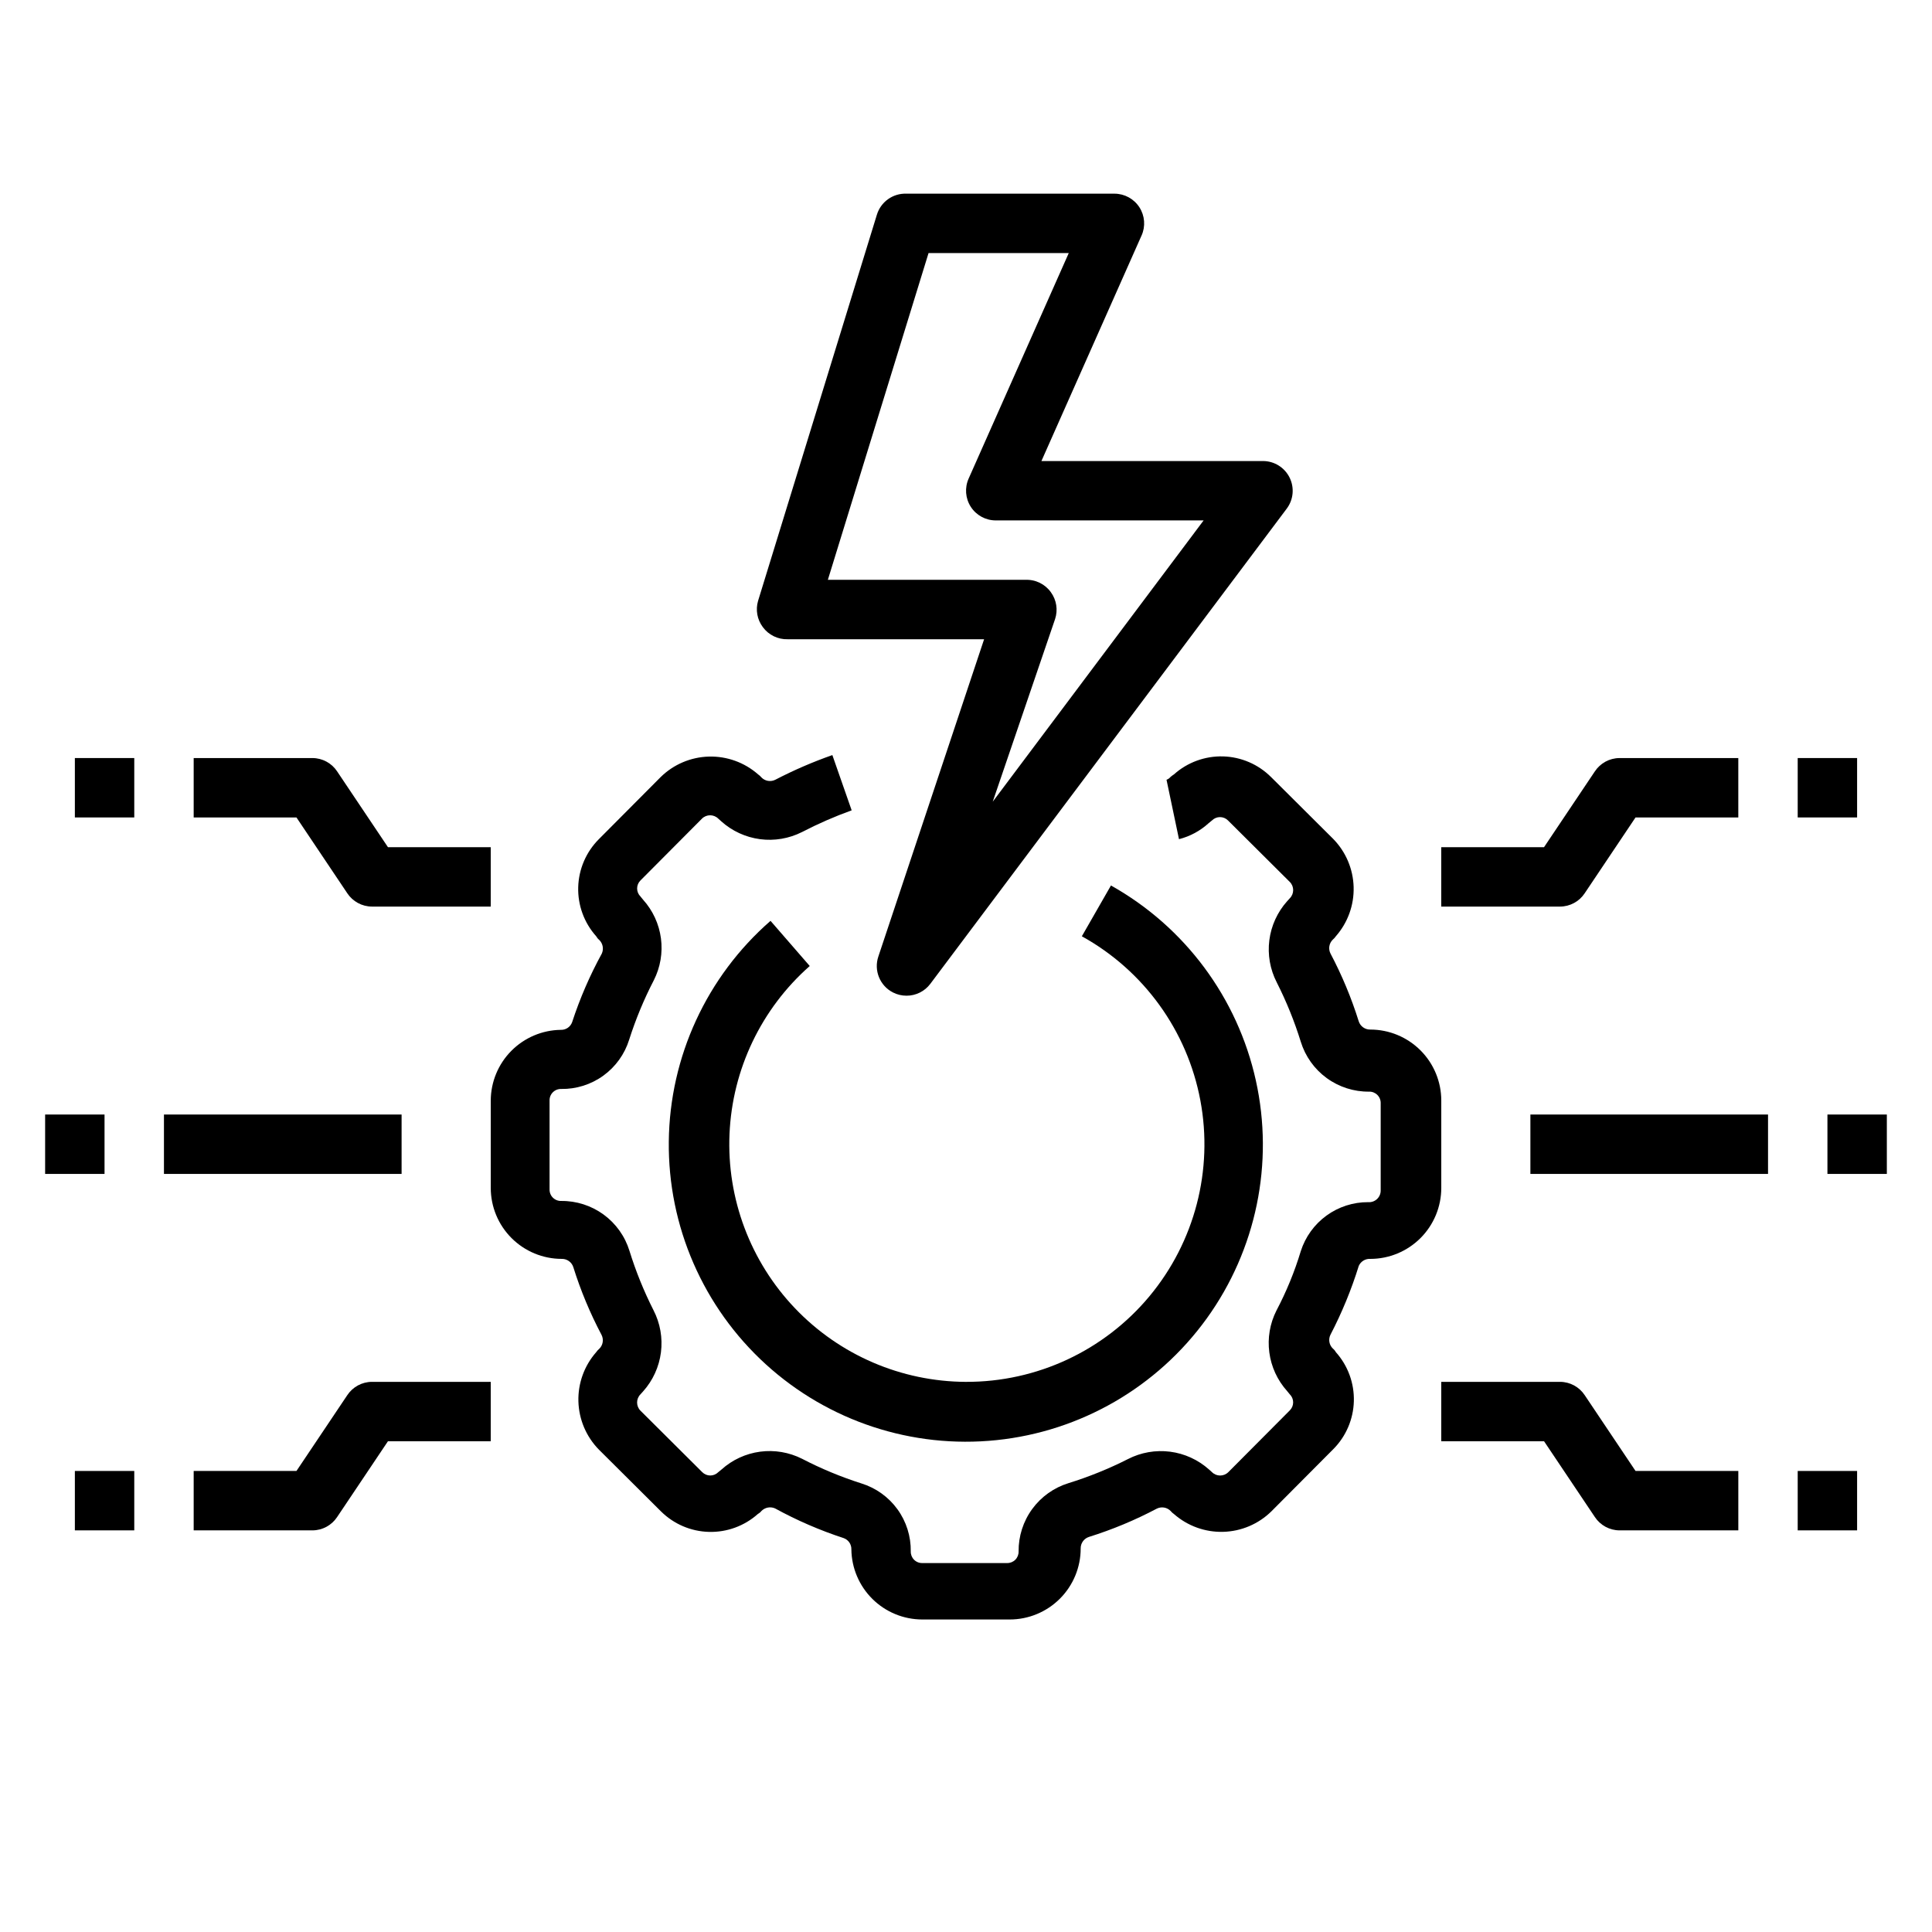
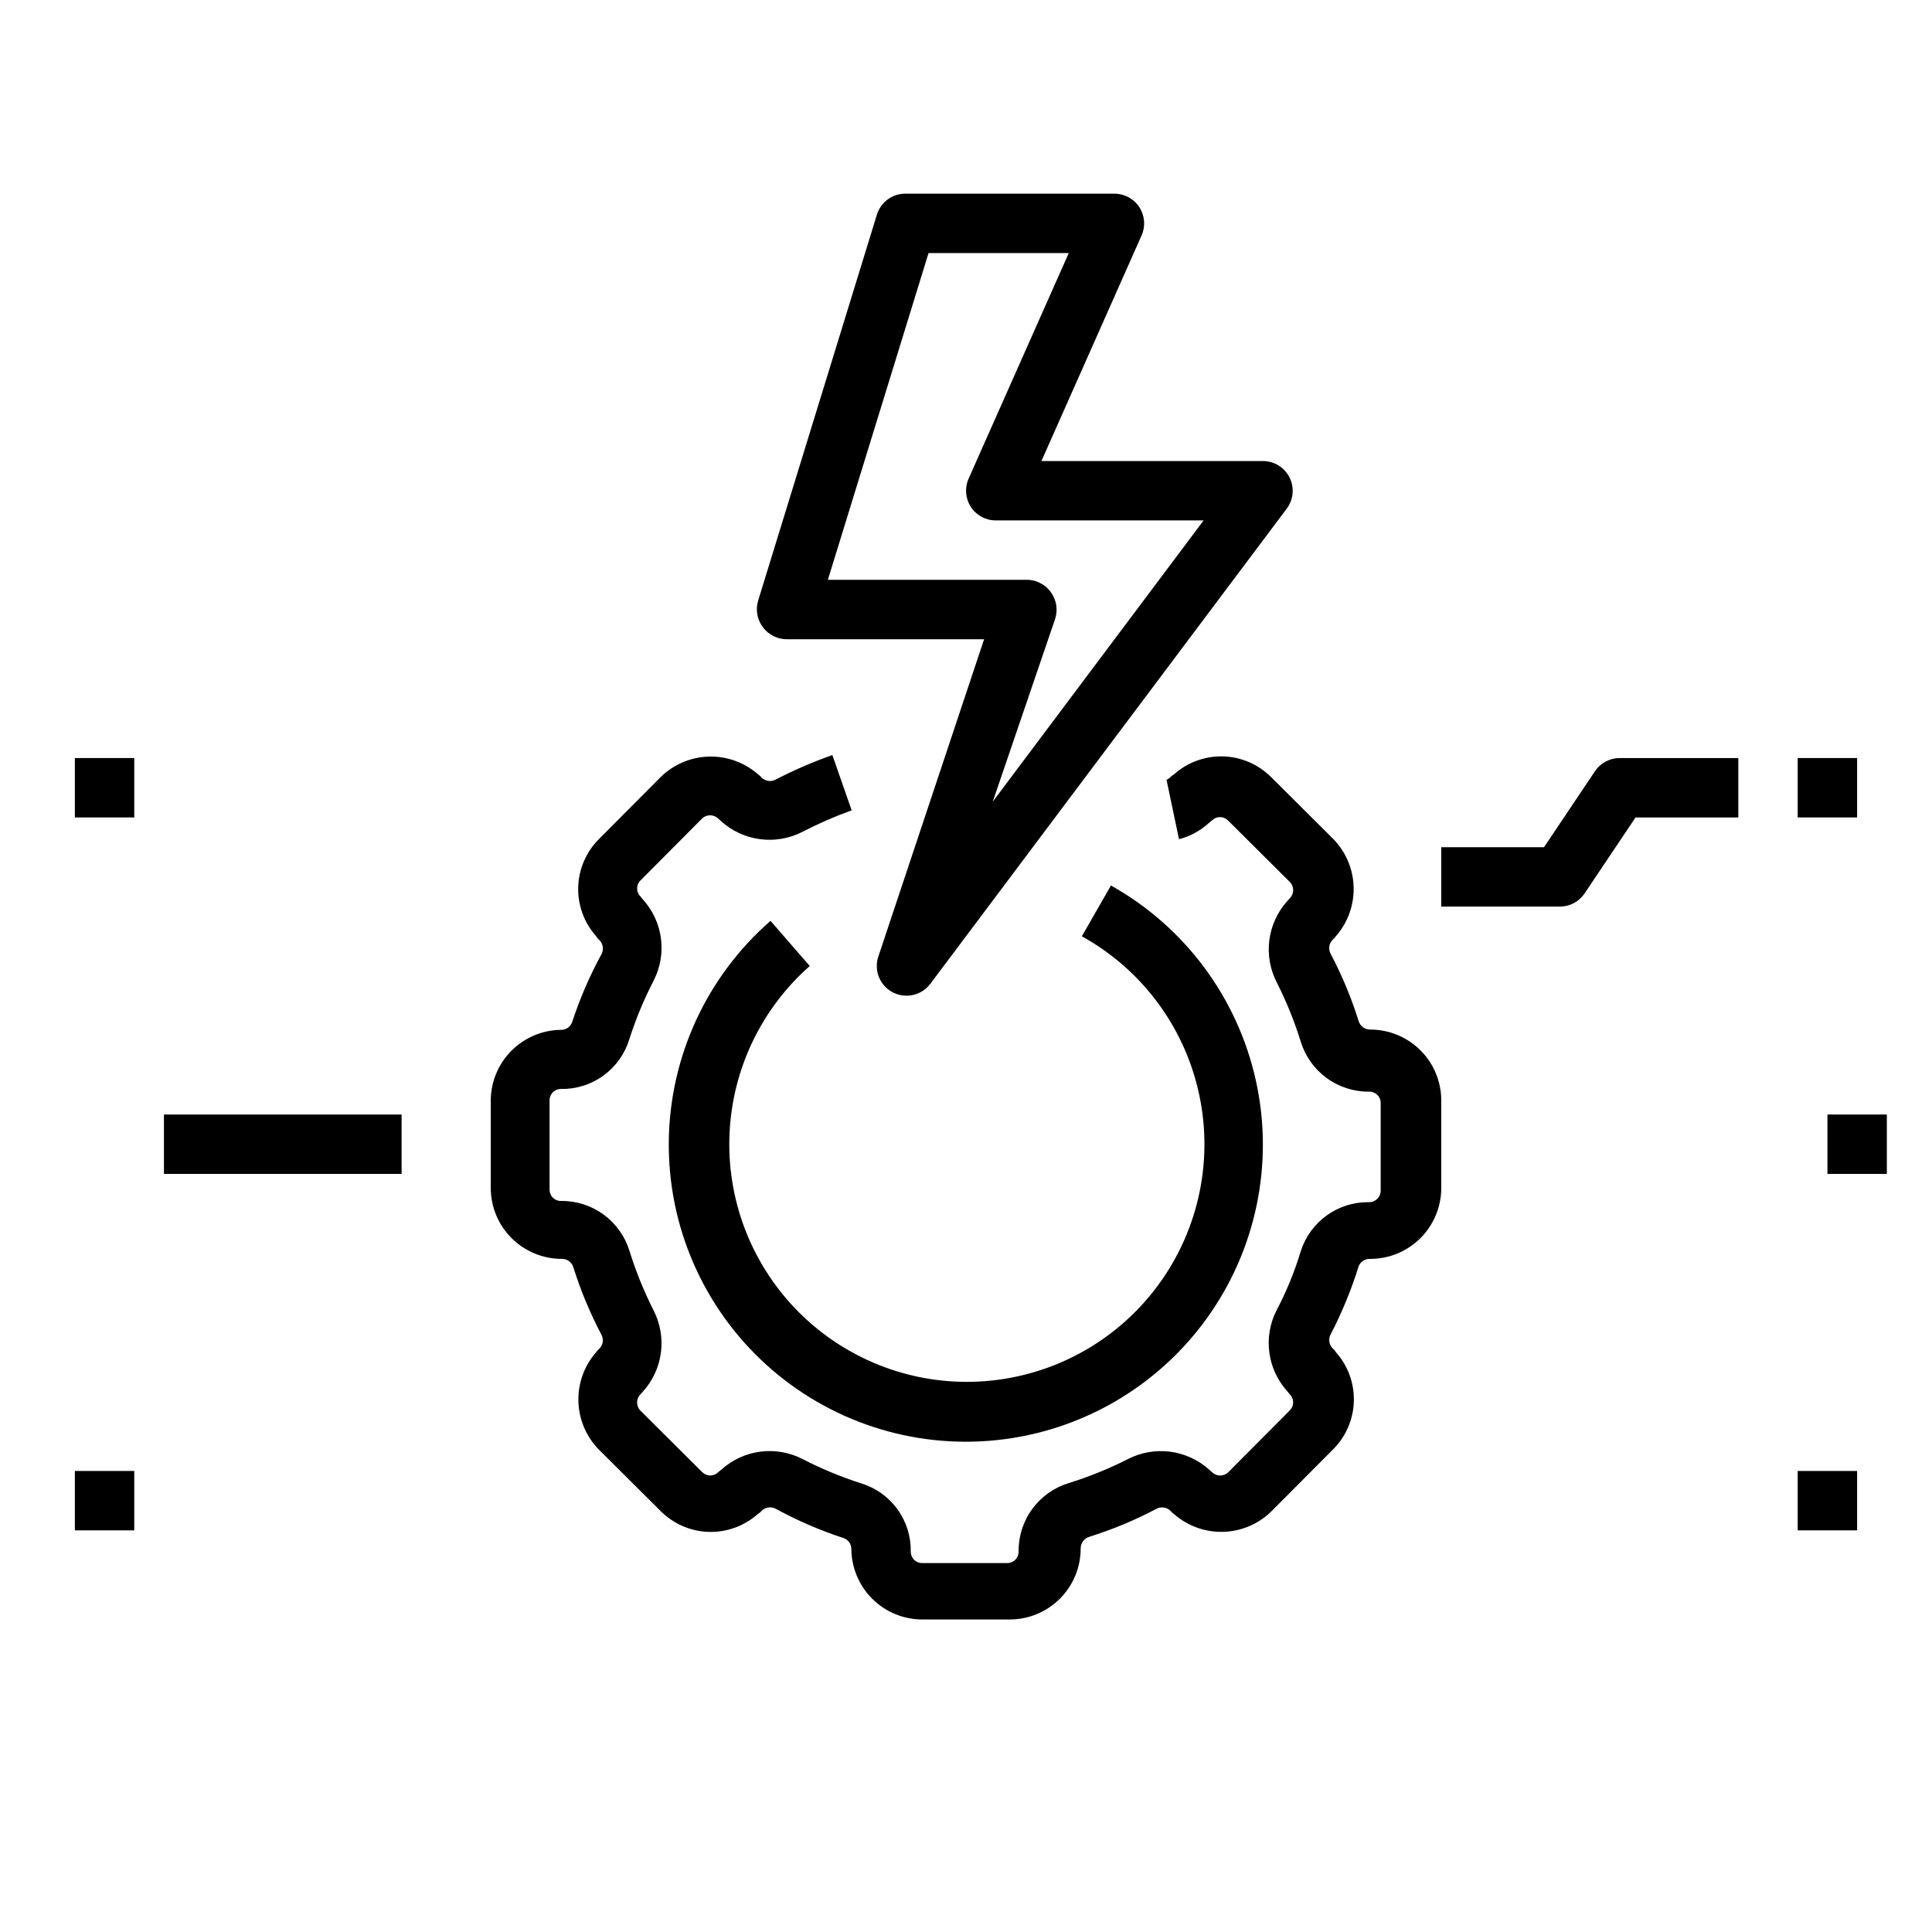
<svg xmlns="http://www.w3.org/2000/svg" fill="#000000" width="800px" height="800px" version="1.1" viewBox="144 144 512 512">
  <g>
    <path d="m504.07 479.51c0.527-1.215 1.754-1.969 3.07-1.891 4.988 0 9.773-1.984 13.305-5.512 3.527-3.527 5.508-8.312 5.508-13.305v-23.141c0-4.992-1.98-9.777-5.508-13.305-3.531-3.527-8.316-5.512-13.305-5.512-1.398 0.031-2.652-0.867-3.07-2.203-1.941-6.199-4.445-12.207-7.477-17.949-0.629-1.238-0.375-2.738 0.629-3.699 0.301-0.25 0.566-0.539 0.785-0.867 3.164-3.598 4.852-8.258 4.719-13.047-0.129-4.789-2.07-9.352-5.426-12.773l-16.453-16.375v0.004c-3.387-3.387-7.941-5.348-12.73-5.481-4.785-0.129-9.441 1.578-13.012 4.769-0.332 0.211-0.648 0.449-0.945 0.711-0.266 0.324-0.621 0.57-1.023 0.707l3.305 15.742 0.004 0.004c2.934-0.746 5.637-2.207 7.871-4.254l0.867-0.707c0.562-0.566 1.328-0.887 2.125-0.887 0.797 0 1.562 0.32 2.125 0.887l16.375 16.297v-0.004c1.191 1.199 1.191 3.133 0 4.332l-0.707 0.789-0.004-0.004c-2.578 2.887-4.219 6.484-4.711 10.32-0.492 3.836 0.191 7.731 1.957 11.172 2.562 5.059 4.695 10.324 6.375 15.742 1.191 3.863 3.594 7.238 6.859 9.621 3.262 2.383 7.207 3.648 11.246 3.606 0.824-0.023 1.617 0.293 2.195 0.875 0.582 0.582 0.898 1.375 0.875 2.195v23.145c0.004 0.855-0.352 1.676-0.98 2.258s-1.469 0.879-2.324 0.812c-3.973-0.02-7.852 1.227-11.062 3.562-3.215 2.34-5.602 5.641-6.809 9.426-1.641 5.441-3.805 10.715-6.453 15.742-1.734 3.43-2.391 7.301-1.883 11.105 0.504 3.809 2.148 7.375 4.715 10.23l0.707 0.867 0.004-0.004c0.566 0.562 0.887 1.328 0.887 2.125 0 0.801-0.32 1.566-0.887 2.129l-16.297 16.375v-0.004c-1.195 1.191-3.133 1.191-4.328 0l-0.789-0.707c-2.883-2.578-6.481-4.223-10.316-4.715-3.836-0.492-7.734 0.191-11.172 1.961-5.062 2.562-10.328 4.695-15.746 6.375-3.859 1.188-7.234 3.594-9.617 6.856-2.387 3.262-3.648 7.211-3.606 11.25 0.02 0.82-0.297 1.613-0.875 2.195-0.582 0.582-1.375 0.898-2.195 0.875h-22.438c-0.82 0.023-1.613-0.293-2.195-0.875-0.578-0.582-0.895-1.375-0.875-2.195 0.062-4.012-1.176-7.938-3.531-11.188s-5.703-5.648-9.535-6.84c-5.422-1.73-10.691-3.914-15.742-6.535-3.43-1.73-7.301-2.387-11.105-1.883-3.809 0.508-7.375 2.152-10.23 4.719l-0.867 0.707h0.004c-0.562 0.566-1.328 0.887-2.129 0.887-0.797 0-1.562-0.32-2.125-0.887l-16.375-16.297 0.004 0.004c-1.191-1.199-1.191-3.133 0-4.332l0.707-0.789v0.004c2.578-2.883 4.223-6.481 4.715-10.316 0.492-3.84-0.191-7.734-1.961-11.176-2.562-5.059-4.695-10.324-6.375-15.742-1.188-3.863-3.594-7.238-6.856-9.621-3.266-2.383-7.211-3.648-11.25-3.606-0.82 0.023-1.613-0.293-2.195-0.875-0.582-0.578-0.898-1.375-0.875-2.195v-23.535c-0.023-0.82 0.293-1.617 0.875-2.195 0.582-0.582 1.375-0.898 2.195-0.875 4.012 0.059 7.938-1.18 11.188-3.535 3.25-2.356 5.648-5.699 6.84-9.535 1.73-5.422 3.914-10.688 6.531-15.742 1.734-3.426 2.391-7.297 1.887-11.105-0.508-3.809-2.152-7.371-4.719-10.227l-0.707-0.867c-0.57-0.562-0.887-1.328-0.887-2.125 0-0.801 0.316-1.562 0.887-2.125l16.297-16.375h-0.004c1.199-1.191 3.133-1.191 4.332 0l0.789 0.707h-0.004c2.867 2.574 6.445 4.223 10.27 4.731 3.82 0.504 7.703-0.156 11.145-1.895 4.25-2.203 8.641-4.121 13.145-5.746l-5.117-14.645c-5.184 1.82-10.234 4.004-15.113 6.535-1.238 0.629-2.742 0.371-3.699-0.629-0.25-0.305-0.543-0.566-0.867-0.789-3.598-3.164-8.262-4.848-13.051-4.719-4.789 0.133-9.352 2.07-12.77 5.43l-16.375 16.453c-3.383 3.387-5.344 7.941-5.477 12.727-0.133 4.789 1.574 9.445 4.769 13.012 0.199 0.363 0.465 0.688 0.785 0.945 0.973 0.941 1.254 2.387 0.711 3.621-3.184 5.805-5.816 11.895-7.871 18.184-0.445 1.262-1.656 2.09-2.992 2.047-4.938 0.062-9.648 2.062-13.125 5.566-3.477 3.504-5.434 8.234-5.453 13.172v23.145-0.004c0 4.992 1.98 9.777 5.512 13.305 3.527 3.527 8.312 5.512 13.301 5.512 1.402-0.031 2.652 0.867 3.07 2.203 1.941 6.199 4.445 12.207 7.481 17.949 0.625 1.238 0.371 2.738-0.633 3.699-0.301 0.25-0.566 0.543-0.785 0.867-3.164 3.598-4.852 8.258-4.719 13.047 0.133 4.789 2.07 9.352 5.426 12.773l16.453 16.375v-0.004c3.383 3.363 7.922 5.309 12.691 5.441s9.406-1.559 12.973-4.731c0.363-0.199 0.684-0.465 0.945-0.789 0.938-0.969 2.383-1.254 3.621-0.707 5.805 3.18 11.891 5.816 18.184 7.871 1.262 0.445 2.09 1.656 2.047 2.992 0.062 4.949 2.07 9.672 5.594 13.152 3.519 3.477 8.27 5.426 13.219 5.426h23.145c4.988 0 9.773-1.984 13.305-5.512 3.527-3.527 5.508-8.312 5.508-13.305-0.027-1.398 0.871-2.648 2.207-3.07 6.195-1.941 12.203-4.441 17.945-7.477 1.238-0.629 2.742-0.371 3.703 0.629 0.246 0.305 0.539 0.57 0.863 0.789 3.598 3.164 8.262 4.848 13.051 4.719 4.789-0.133 9.352-2.07 12.77-5.43l16.375-16.453v0.004c3.387-3.391 5.348-7.945 5.477-12.73 0.133-4.789-1.574-9.445-4.769-13.012-0.195-0.363-0.465-0.688-0.785-0.945-1.004-0.961-1.258-2.465-0.629-3.699 3.027-5.828 5.531-11.914 7.477-18.184z" />
    <path d="m400 510.21c-17.133-0.066-33.496-7.109-45.32-19.504-11.824-12.395-18.09-29.07-17.352-46.184 0.738-17.117 8.414-33.191 21.262-44.52l-10.391-11.965v-0.004c-16.91 14.754-26.719 36.023-26.961 58.465-0.246 22.441 9.102 43.918 25.688 59.035 16.586 15.117 38.836 22.438 61.156 20.117 22.324-2.316 42.594-14.051 55.723-32.254 13.125-18.203 17.859-41.141 13.008-63.055-4.848-21.91-18.816-40.711-38.398-51.676l-7.715 13.461c16.43 9.09 27.945 25.035 31.406 43.488 3.465 18.449-1.484 37.484-13.496 51.914-12.012 14.426-29.836 22.742-48.609 22.68z" />
-     <path d="m549.57 439.36h62.977v15.742h-62.977z" />
    <path d="m628.29 439.36h15.742v15.742h-15.742z" />
-     <path d="m566.65 546.02c1.449 2.199 3.902 3.531 6.535 3.543h31.488v-15.742h-27.238l-13.461-20.074c-1.449-2.199-3.898-3.531-6.535-3.543h-31.488v15.742h27.238z" />
-     <path d="m620.41 533.82h15.742v15.742h-15.742z" />
+     <path d="m620.41 533.82h15.742v15.742h-15.742" />
    <path d="m563.97 380.71 13.461-20.074h27.238v-15.742h-31.488c-2.633 0.012-5.086 1.344-6.535 3.543l-13.461 20.074h-27.238v15.742h31.488c2.637-0.012 5.086-1.344 6.535-3.543z" />
    <path d="m620.41 344.89h15.742v15.742h-15.742z" />
    <path d="m187.45 439.36h62.977v15.742h-62.977z" />
-     <path d="m155.96 439.36h15.742v15.742h-15.742z" />
-     <path d="m233.35 546.02 13.461-20.074h27.238v-15.742h-31.488c-2.633 0.012-5.086 1.344-6.535 3.543l-13.461 20.074h-27.238v15.742h31.488c2.637-0.012 5.086-1.344 6.535-3.543z" />
    <path d="m163.84 533.82h15.742v15.742h-15.742z" />
-     <path d="m274.05 368.51h-27.238l-13.461-20.074c-1.449-2.199-3.898-3.531-6.535-3.543h-31.488v15.742h27.238l13.461 20.074c1.449 2.199 3.902 3.531 6.535 3.543h31.488z" />
    <path d="m163.84 344.89h15.742v15.742h-15.742z" />
    <path d="m376.38 200.91-31.488 102.34c-0.695 2.379-0.227 4.945 1.258 6.93 1.535 2.102 4.012 3.309 6.613 3.227h52.035l-28.023 84.074c-1.25 3.691 0.391 7.742 3.856 9.523 1.121 0.574 2.363 0.871 3.621 0.867 2.477 0 4.812-1.168 6.297-3.148l94.465-125.95c1.789-2.398 2.062-5.598 0.711-8.266-1.336-2.648-4.043-4.32-7.008-4.328h-58.727l26.527-59.75h0.004c1.094-2.434 0.879-5.254-0.566-7.496-1.449-2.242-3.93-3.598-6.598-3.606h-55.105c-3.594-0.152-6.832 2.148-7.871 5.59zm50.852 10.156-26.527 59.75c-1.094 2.43-0.879 5.254 0.566 7.496 1.445 2.238 3.93 3.598 6.598 3.602h55.105l-55.891 74.547 16.527-48.41c0.793-2.402 0.383-5.039-1.102-7.086-1.547-2.18-4.098-3.426-6.769-3.305h-52.348l26.684-86.594z" />
  </g>
</svg>